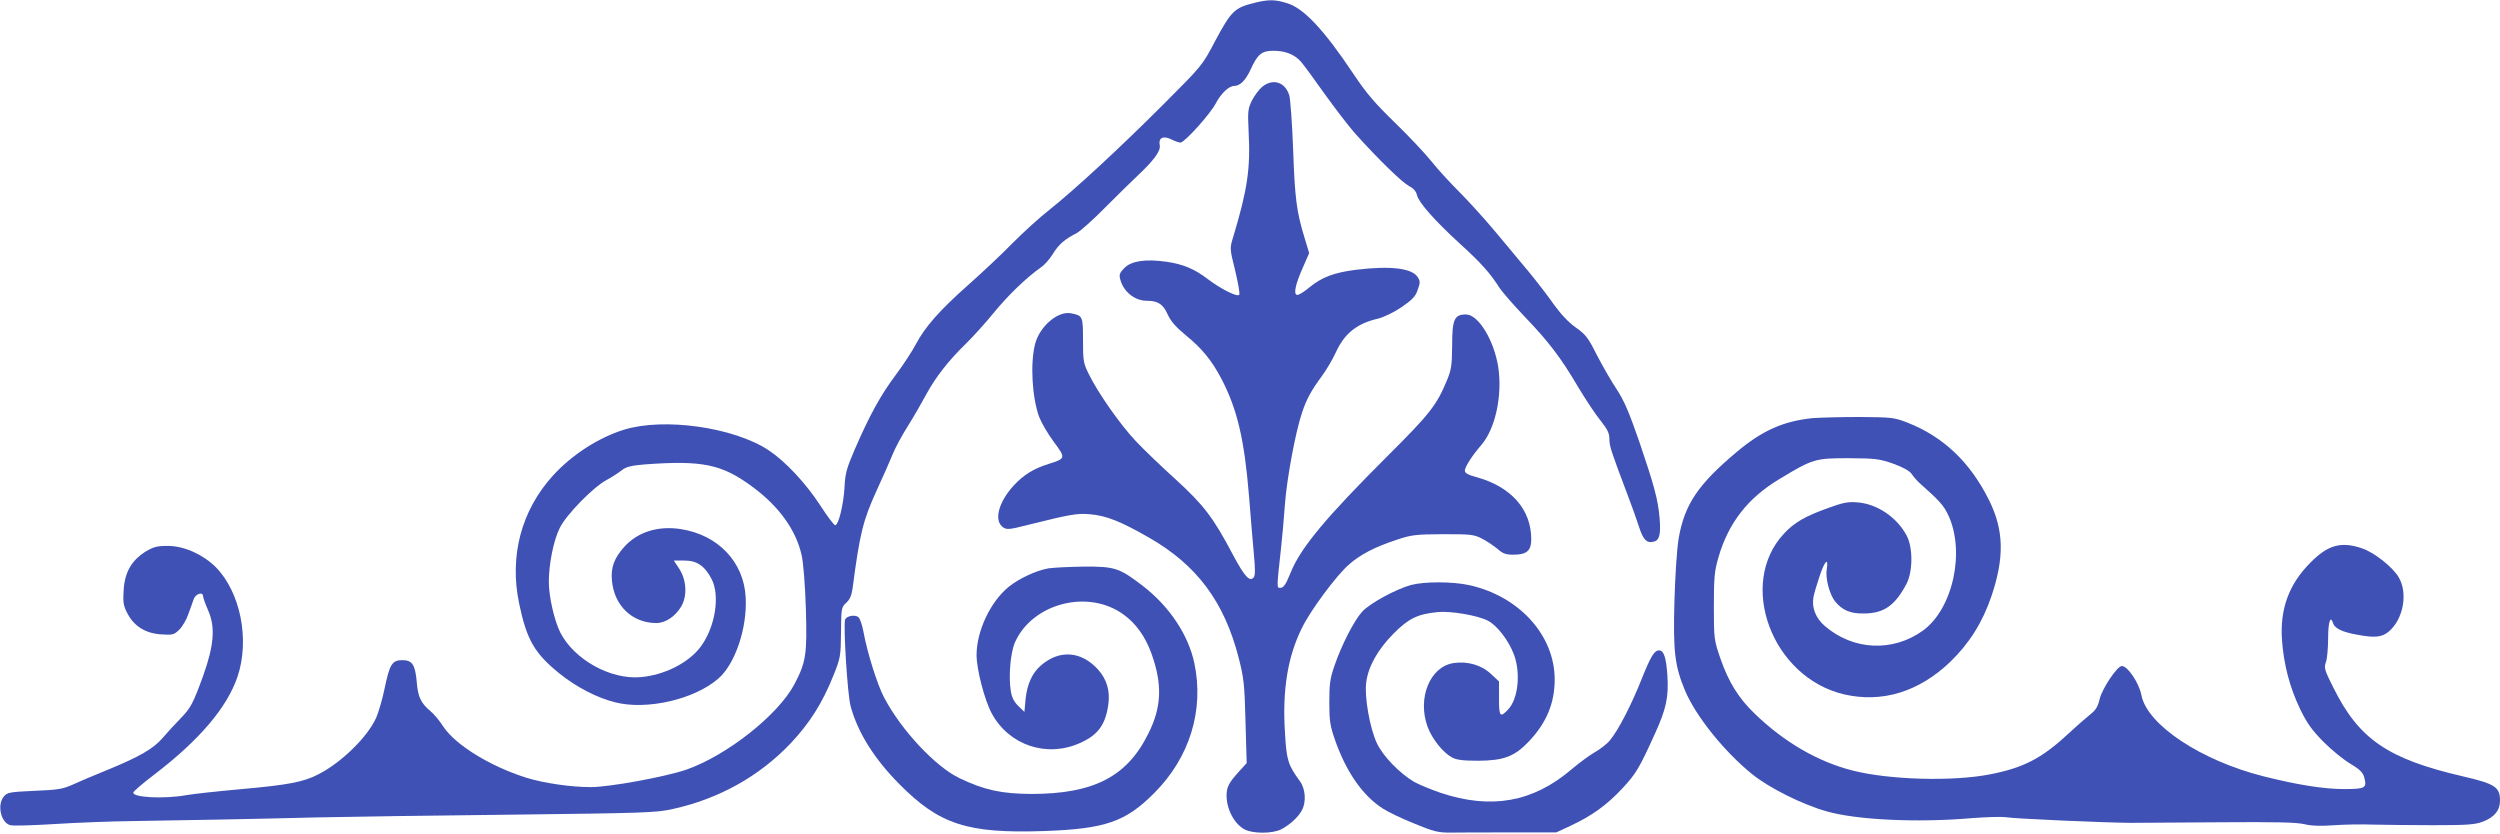
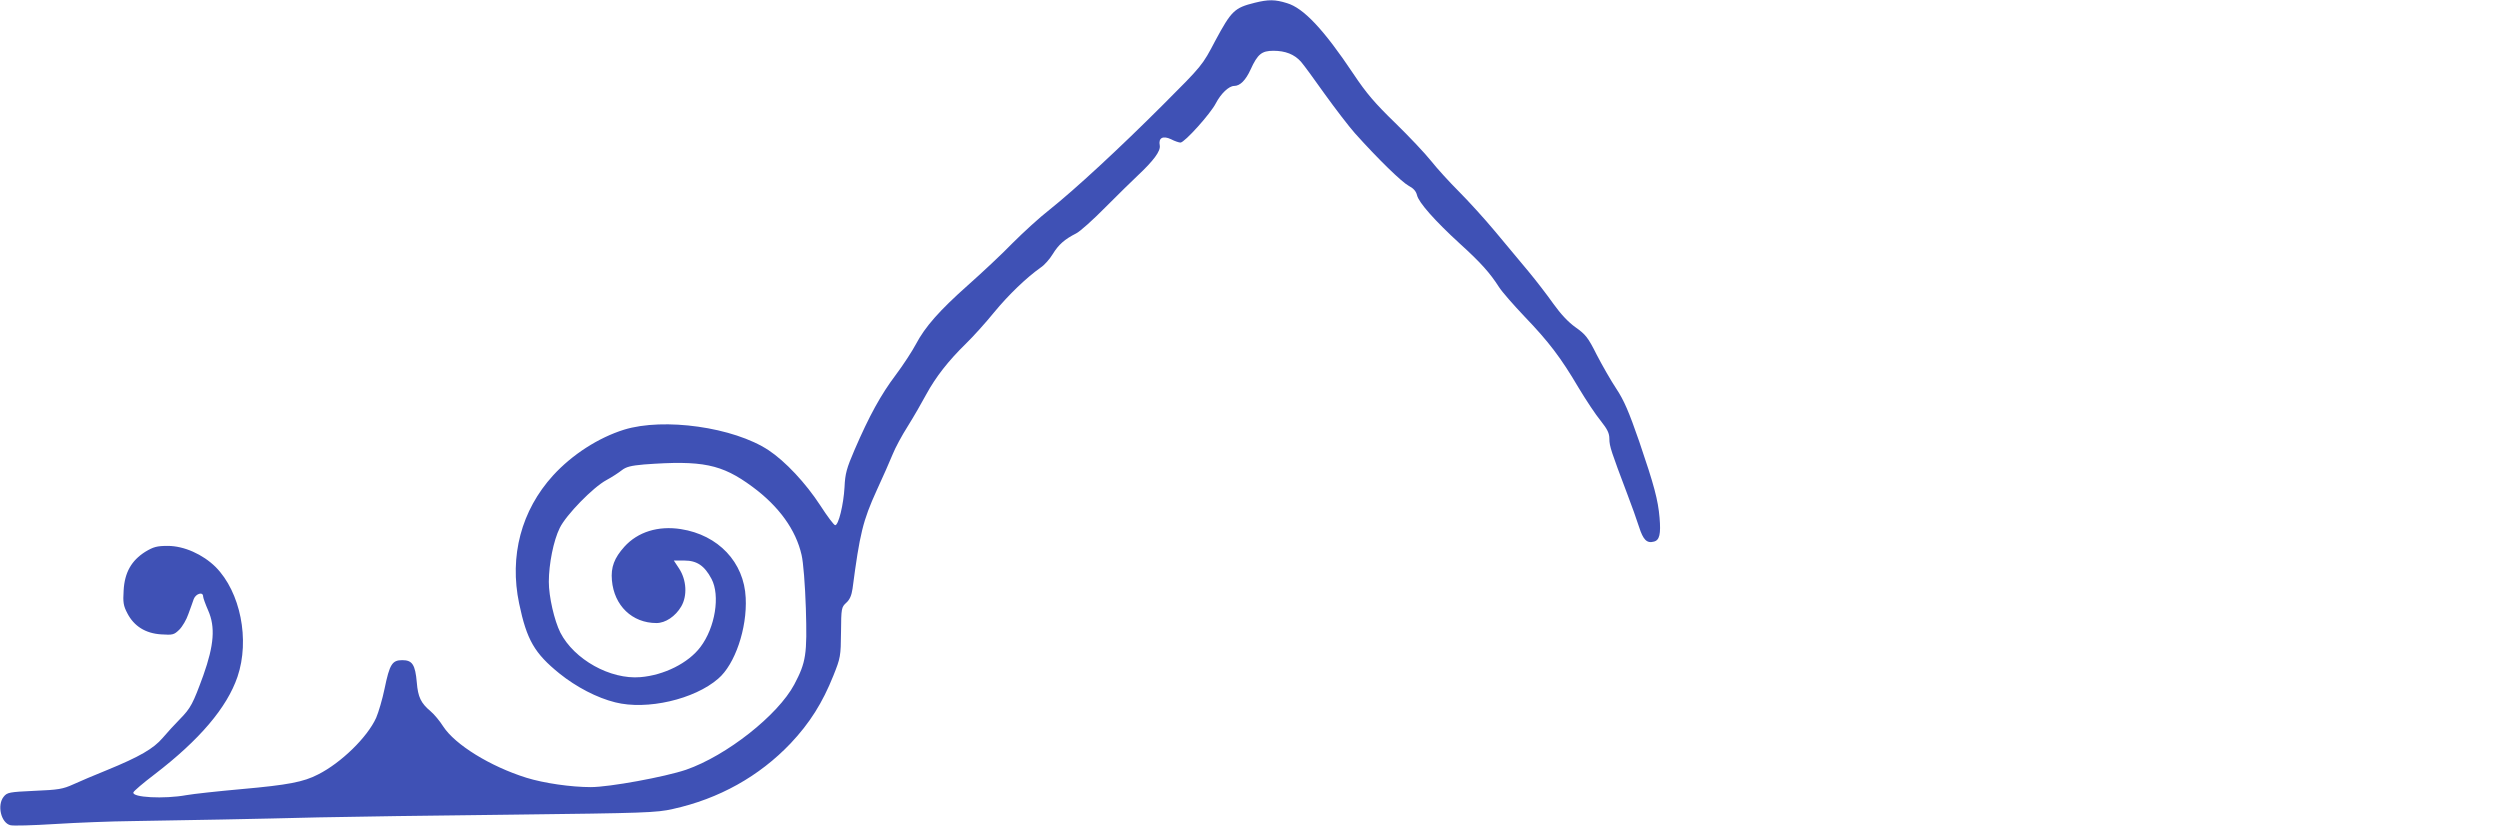
<svg xmlns="http://www.w3.org/2000/svg" version="1.0" width="1280pt" height="427pt" viewBox="0 0 1280 427" preserveAspectRatio="xMidYMid meet">
  <g transform="translate(0,427) scale(0.1,-0.1)" fill="#3f51b5" stroke="none">
    <path d="M6425 4256 c-105 -26 -120 -41 -203 -195 -66 -126 -66 -126 -267 -327 -223 -223 -450 -433 -583 -539 -49 -38 -133 -115 -188 -170 -54 -56 -157 -152 -228 -215 -145 -129 -219 -212 -267 -303 -18 -34 -64 -105 -103 -157 -76 -101 -135 -208 -211 -384 -40 -93 -48 -121 -51 -190 -5 -90 -31 -196 -48 -195 -6 0 -40 45 -76 101 -75 115 -179 226 -265 283 -179 118 -536 168 -740 105 -131 -41 -265 -127 -363 -234 -163 -179 -225 -413 -174 -656 39 -187 79 -255 206 -358 87 -70 193 -125 286 -148 162 -41 405 15 527 121 86 73 149 258 141 414 -8 182 -140 322 -332 352 -116 18 -220 -14 -289 -90 -52 -58 -70 -105 -64 -172 11 -130 104 -219 228 -219 46 0 97 34 127 85 32 55 27 136 -11 194 l-27 41 54 0 c64 0 103 -26 139 -94 45 -85 19 -249 -57 -349 -62 -82 -186 -144 -307 -154 -154 -13 -339 90 -410 228 -31 62 -59 184 -59 260 0 91 24 212 56 276 32 66 170 208 239 245 28 15 63 38 78 50 23 18 47 24 115 30 298 22 397 2 554 -114 136 -100 223 -221 252 -349 9 -37 18 -153 22 -274 7 -236 1 -275 -59 -389 -84 -158 -347 -365 -554 -437 -109 -37 -393 -89 -488 -89 -101 0 -240 20 -330 48 -185 58 -365 169 -426 263 -17 27 -46 62 -64 77 -50 42 -65 73 -71 148 -8 91 -23 114 -74 114 -52 0 -65 -20 -91 -146 -11 -54 -31 -121 -43 -149 -45 -100 -180 -231 -297 -290 -75 -39 -155 -54 -390 -75 -123 -11 -251 -25 -284 -31 -115 -21 -281 -12 -272 14 2 7 50 48 108 92 231 177 371 342 425 500 64 189 15 434 -112 562 -66 65 -162 108 -245 108 -56 0 -73 -5 -115 -30 -71 -45 -106 -106 -111 -198 -4 -61 -1 -79 19 -117 34 -66 93 -103 173 -108 60 -4 66 -2 93 24 16 16 37 52 46 79 10 28 23 62 28 78 11 28 48 39 48 13 0 -7 12 -40 26 -72 37 -84 30 -177 -25 -332 -53 -145 -64 -167 -120 -224 -25 -25 -65 -69 -88 -96 -47 -55 -117 -96 -288 -166 -60 -24 -137 -57 -170 -72 -53 -24 -76 -28 -198 -33 -130 -6 -140 -8 -158 -30 -35 -43 -14 -134 34 -146 13 -4 115 -1 228 6 112 7 290 14 394 15 265 4 642 11 955 19 146 3 594 10 995 14 676 8 737 10 820 29 236 52 442 167 603 336 98 104 163 207 219 347 36 90 38 99 39 222 1 123 2 128 27 151 18 16 27 38 32 72 37 282 53 348 124 504 32 69 68 151 81 183 13 33 48 98 78 145 30 48 72 121 94 162 49 90 113 172 203 260 37 36 102 108 145 161 75 91 165 177 238 229 19 12 47 44 62 69 30 49 61 76 120 106 19 9 87 70 150 134 64 64 138 137 165 162 82 77 118 126 113 154 -8 39 16 52 58 32 19 -10 41 -17 48 -17 21 0 154 148 181 201 26 50 67 89 94 89 30 0 59 29 84 84 36 79 57 96 117 96 61 0 107 -18 141 -56 14 -16 69 -91 122 -166 54 -75 123 -165 154 -200 121 -135 240 -250 275 -269 25 -13 38 -28 43 -48 8 -37 91 -131 220 -249 107 -97 154 -150 200 -222 16 -25 75 -92 130 -150 125 -130 187 -212 276 -363 39 -65 90 -142 115 -172 34 -43 44 -63 44 -92 0 -38 10 -66 90 -278 23 -60 51 -138 62 -173 21 -66 40 -85 76 -75 29 7 36 39 29 122 -8 92 -27 164 -104 390 -53 153 -78 211 -117 270 -28 42 -73 121 -101 175 -44 88 -57 104 -108 140 -38 27 -76 68 -114 121 -31 44 -88 118 -127 165 -39 47 -116 139 -171 205 -55 66 -139 158 -186 205 -47 47 -111 117 -141 155 -31 39 -114 127 -185 196 -103 100 -147 151 -213 250 -153 229 -256 338 -341 363 -61 19 -95 19 -164 2z" />
-     <path d="M6462 3825 c-17 -14 -40 -46 -53 -71 -20 -42 -21 -56 -16 -158 10 -189 -6 -297 -79 -539 -18 -59 -18 -59 10 -172 15 -63 25 -119 21 -124 -8 -14 -94 29 -161 80 -68 52 -127 77 -213 89 -105 15 -179 4 -214 -32 -23 -23 -28 -34 -22 -56 16 -65 74 -112 137 -112 57 0 83 -17 107 -71 17 -36 42 -64 94 -107 81 -66 131 -127 181 -222 81 -156 117 -309 141 -600 8 -107 20 -242 25 -299 7 -74 7 -108 -1 -117 -20 -25 -46 3 -105 113 -102 194 -151 257 -294 388 -73 66 -166 155 -206 198 -79 84 -193 246 -240 343 -27 54 -29 68 -29 172 0 123 -1 126 -62 138 -66 13 -159 -66 -183 -156 -26 -98 -16 -276 21 -376 12 -30 45 -87 75 -127 61 -82 61 -85 -26 -112 -77 -24 -129 -56 -179 -110 -75 -81 -102 -173 -61 -210 21 -19 34 -18 135 8 213 53 249 60 316 54 83 -7 156 -36 301 -119 245 -140 386 -328 460 -616 27 -106 30 -136 35 -328 l6 -211 -40 -44 c-51 -56 -63 -79 -63 -122 0 -71 40 -146 93 -174 43 -22 142 -22 187 1 44 23 88 63 106 98 23 43 18 110 -11 149 -61 84 -68 107 -76 249 -14 217 14 388 87 535 43 89 175 267 240 324 59 52 130 89 244 127 78 26 97 28 240 29 145 0 158 -2 200 -24 25 -13 60 -37 78 -52 26 -23 42 -29 80 -29 69 0 92 20 92 79 0 152 -102 268 -277 317 -46 12 -63 22 -63 34 0 19 37 77 83 130 73 83 110 254 88 401 -22 138 -102 269 -165 269 -60 0 -71 -25 -71 -159 -1 -102 -4 -124 -27 -179 -52 -126 -88 -172 -299 -382 -322 -321 -450 -475 -501 -602 -26 -64 -36 -78 -55 -78 -16 0 -16 5 5 195 6 55 16 161 21 235 10 132 54 368 87 466 23 70 49 117 101 187 25 34 57 89 72 122 45 98 108 149 218 174 30 8 80 32 120 59 55 38 71 55 82 89 13 36 13 44 -1 65 -30 45 -139 58 -313 37 -113 -14 -177 -38 -239 -89 -26 -22 -55 -40 -63 -40 -22 0 -12 51 28 141 l32 73 -23 76 c-42 137 -50 203 -59 450 -5 135 -14 262 -20 282 -21 69 -85 88 -139 43z" />
-     <path d="M9278 2129 c-148 -16 -255 -63 -386 -173 -198 -166 -267 -269 -297 -441 -9 -53 -18 -187 -22 -325 -7 -258 2 -329 54 -455 55 -131 200 -312 343 -428 88 -71 255 -155 382 -191 153 -44 463 -59 742 -35 76 6 155 8 175 5 42 -8 529 -29 646 -29 44 0 249 2 455 3 279 2 389 0 429 -10 37 -9 84 -10 155 -5 55 4 144 5 196 3 52 -1 190 -3 305 -3 179 0 217 3 257 18 60 23 88 58 88 108 0 69 -25 86 -190 124 -383 89 -531 189 -662 452 -47 93 -50 104 -39 134 6 17 11 72 11 120 0 85 12 121 25 79 8 -27 47 -46 120 -59 94 -18 130 -14 165 15 75 63 100 197 51 279 -31 52 -123 125 -186 147 -107 37 -175 19 -265 -72 -111 -111 -158 -239 -146 -400 9 -123 40 -241 92 -349 36 -75 61 -109 122 -171 42 -42 104 -92 137 -111 45 -27 62 -43 69 -66 16 -58 8 -63 -103 -63 -103 0 -235 21 -411 65 -321 81 -597 264 -626 416 -12 62 -70 149 -100 149 -24 0 -101 -115 -114 -170 -9 -39 -21 -57 -48 -78 -19 -15 -72 -61 -117 -103 -133 -123 -227 -171 -398 -204 -190 -37 -515 -28 -702 20 -178 45 -351 146 -501 291 -83 80 -134 163 -175 281 -33 96 -34 101 -34 268 0 148 3 180 23 250 51 177 151 306 314 403 170 103 182 106 353 106 137 -1 157 -3 228 -28 52 -19 83 -36 95 -53 9 -14 28 -35 41 -47 100 -89 121 -112 144 -159 91 -187 27 -484 -128 -596 -155 -111 -357 -101 -502 24 -47 40 -68 95 -58 148 3 18 18 67 32 109 26 78 46 96 36 34 -8 -48 15 -132 44 -167 37 -44 77 -61 145 -60 103 0 160 40 219 151 33 63 34 186 1 248 -50 94 -152 163 -254 170 -46 4 -74 -2 -145 -28 -121 -43 -176 -75 -229 -132 -240 -257 -62 -736 307 -823 194 -45 383 12 544 166 97 94 165 201 211 336 67 198 64 338 -11 490 -97 196 -234 327 -421 400 -65 25 -78 27 -244 28 -96 0 -205 -3 -242 -6z" />
-     <path d="M5368 1360 c-63 -11 -151 -52 -204 -95 -94 -77 -164 -227 -164 -349 0 -73 41 -231 78 -299 88 -163 282 -228 452 -151 93 41 131 95 145 200 9 68 -9 127 -53 176 -85 94 -196 103 -290 23 -46 -38 -73 -97 -81 -174 l-6 -66 -32 31 c-22 22 -33 44 -38 78 -12 76 -1 196 22 248 90 200 375 273 555 142 63 -45 112 -113 143 -199 57 -158 53 -274 -15 -410 -109 -222 -281 -310 -600 -310 -154 1 -240 20 -368 81 -124 60 -298 246 -386 414 -35 67 -86 230 -105 335 -6 33 -17 66 -25 74 -16 16 -61 8 -69 -11 -10 -28 12 -385 28 -443 36 -134 120 -269 250 -400 205 -207 348 -253 740 -240 314 11 418 47 565 195 181 181 256 424 205 665 -31 146 -129 292 -266 397 -118 90 -141 98 -299 97 -74 -1 -156 -5 -182 -9z" />
-     <path d="M7225 1275 c-80 -22 -211 -94 -250 -136 -42 -46 -105 -169 -142 -276 -23 -66 -27 -94 -27 -188 0 -94 4 -121 28 -190 57 -165 142 -288 245 -354 27 -18 100 -53 163 -78 99 -41 122 -46 183 -46 39 1 176 1 306 1 l237 0 75 35 c107 50 184 105 263 190 70 75 87 103 168 282 58 128 70 187 63 297 -6 90 -18 128 -42 128 -25 0 -42 -28 -90 -147 -51 -130 -121 -265 -162 -313 -14 -18 -49 -45 -77 -61 -28 -16 -82 -56 -121 -89 -196 -167 -410 -206 -670 -119 -49 17 -110 42 -135 56 -74 44 -158 130 -190 197 -36 76 -65 238 -55 312 10 81 59 168 139 249 77 78 124 101 226 111 66 7 207 -17 258 -44 47 -24 106 -101 133 -172 36 -96 22 -228 -29 -282 -41 -45 -48 -37 -47 58 l0 85 -41 38 c-48 46 -121 67 -192 56 -121 -18 -187 -181 -132 -328 23 -61 78 -130 124 -155 24 -13 56 -17 136 -17 130 1 185 22 258 99 90 95 132 196 132 317 0 226 -181 426 -437 483 -86 19 -229 19 -298 1z" />
  </g>
</svg>